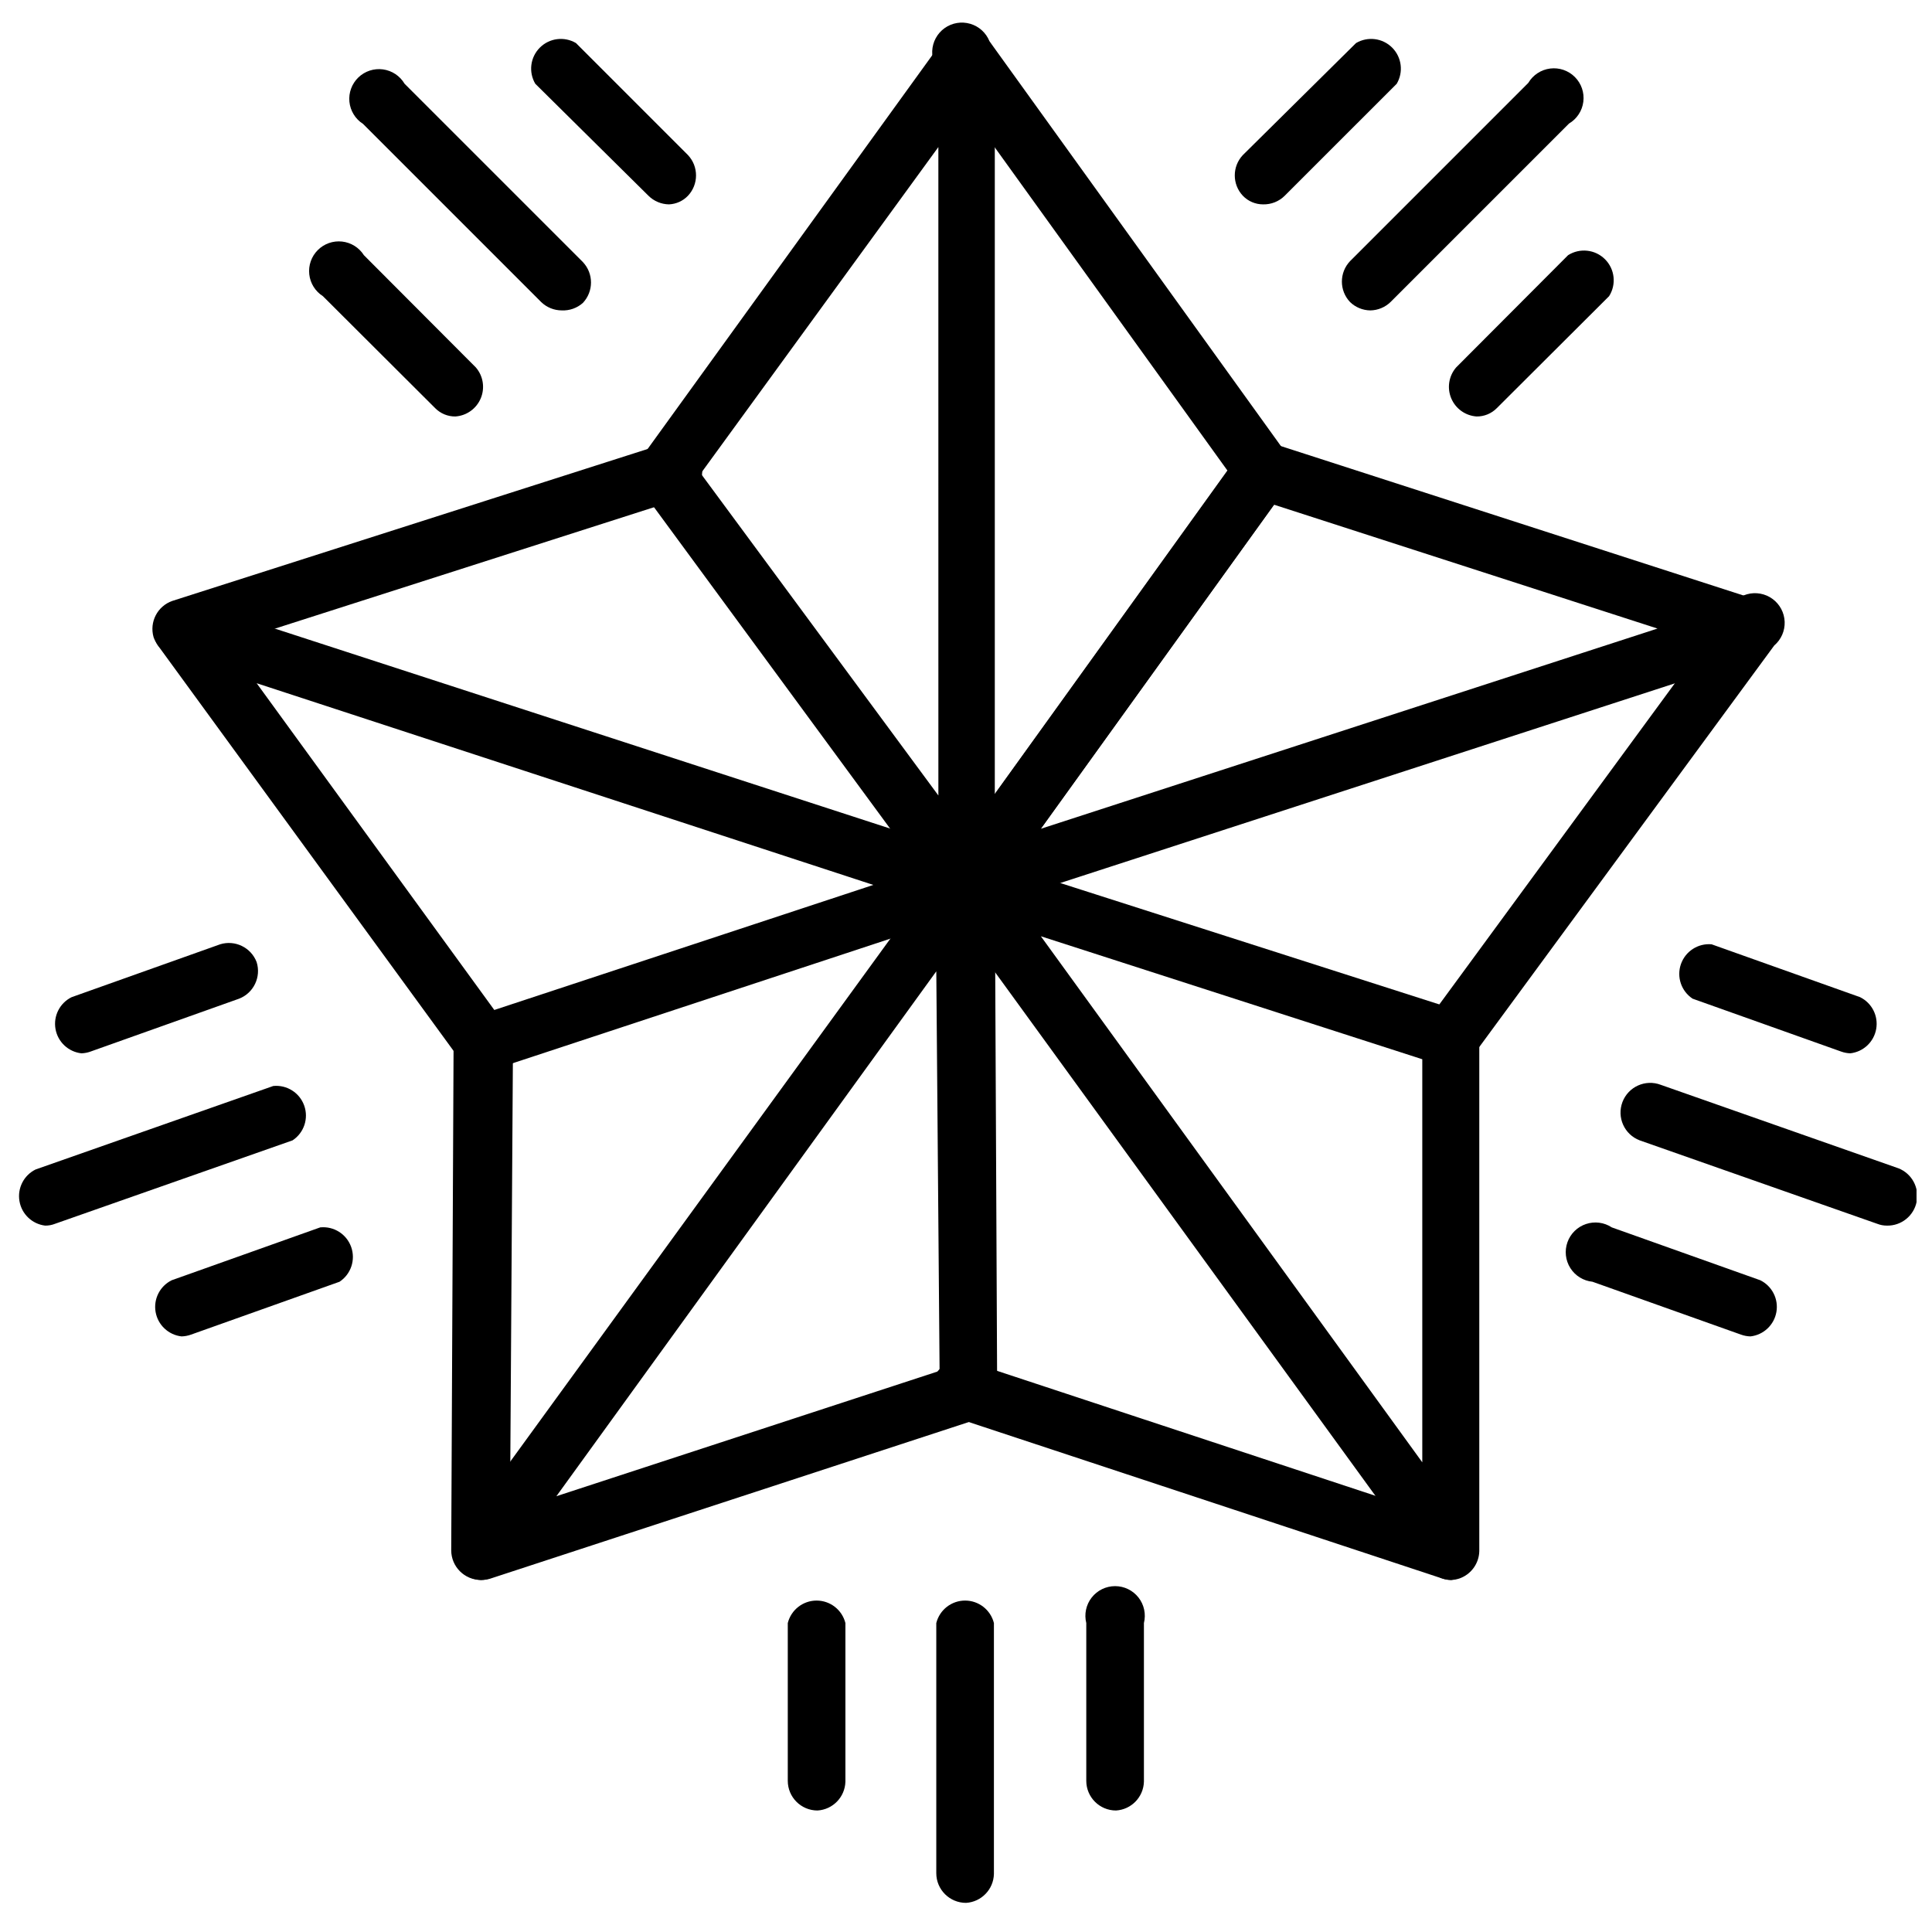
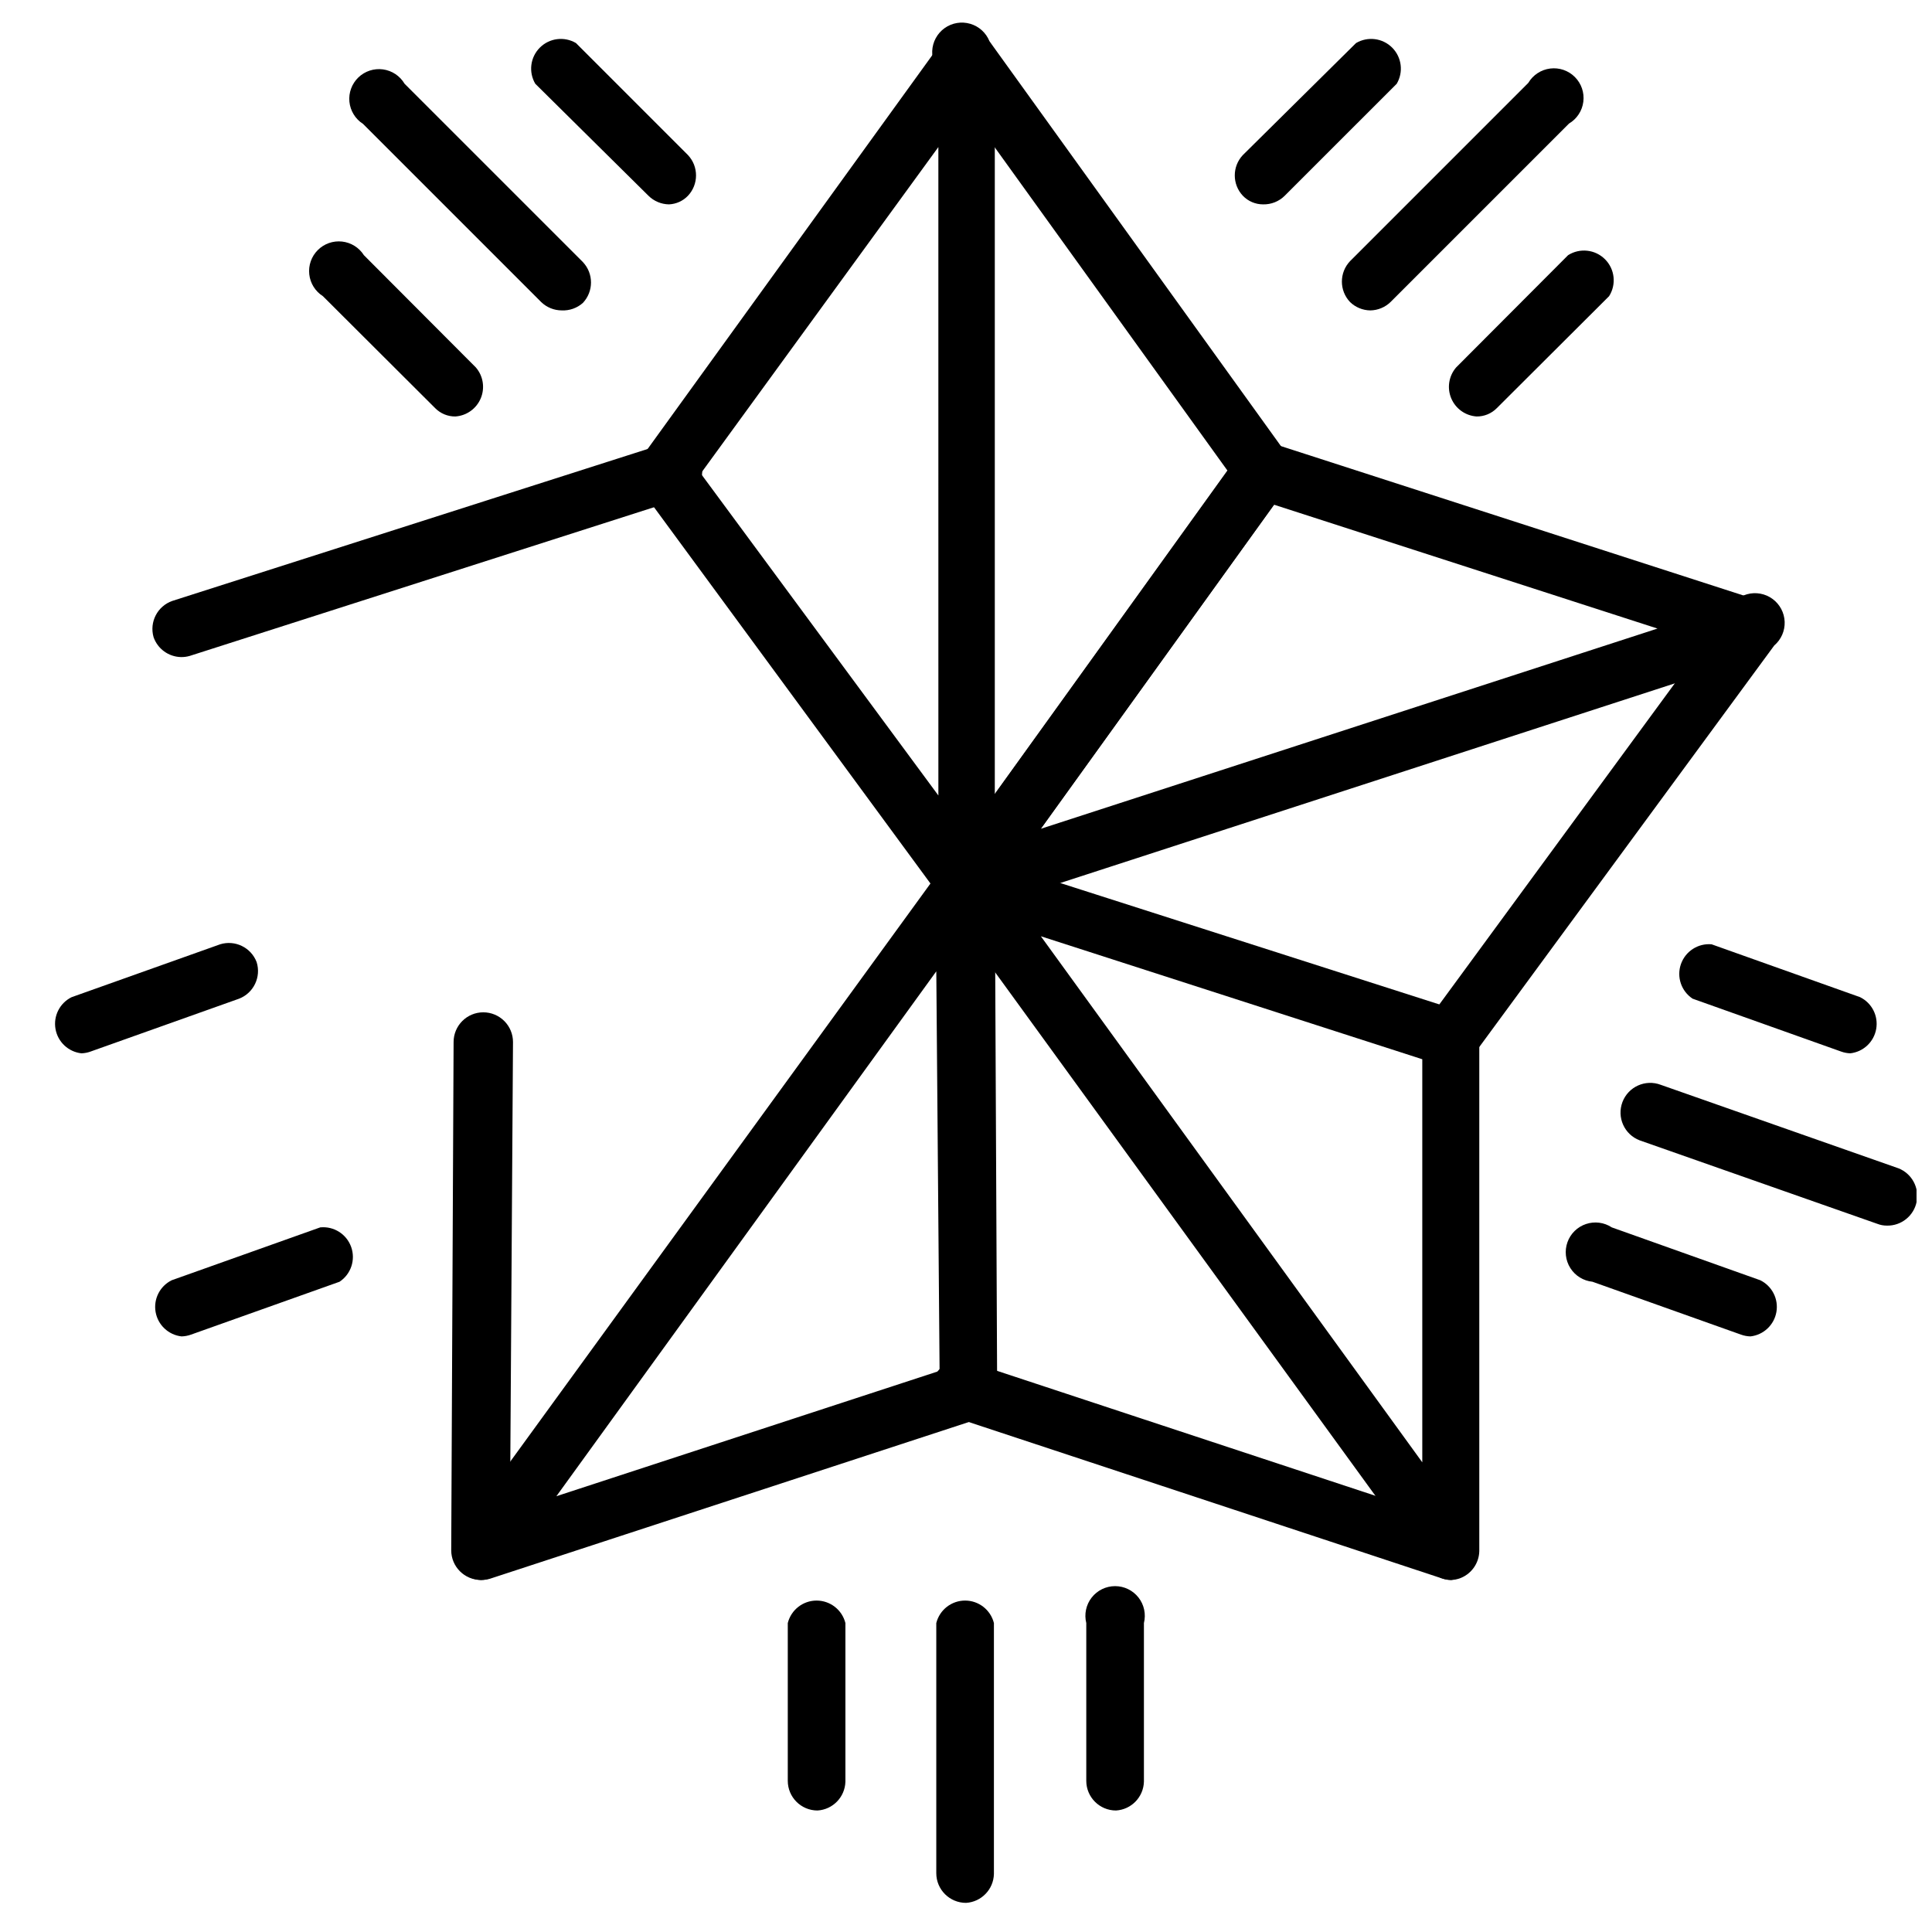
<svg xmlns="http://www.w3.org/2000/svg" width="800px" height="800px" version="1.1" viewBox="144 144 512 512">
  <defs>
    <clipPath id="a">
      <path d="m573 430h78.902v39h-78.902z" />
    </clipPath>
  </defs>
  <path d="m400 385.75c-2.422-0.047-4.688-1.211-6.141-3.148l-79.746-108.55c-1.871-2.699-1.871-6.277 0-8.977l79.668-110.21c1.996-2.625 5.426-3.727 8.578-2.754 3.094 1.078 5.195 3.965 5.273 7.242v218.76c-0.078 3.277-2.18 6.164-5.273 7.242-0.762 0.25-1.559 0.383-2.359 0.395zm-70.297-116.27 62.977 85.332-0.004-171.84z" />
  <path d="m400 385.75c-1.605-0.004-3.172-0.5-4.488-1.418-3.336-2.539-4.098-7.246-1.73-10.703l75.492-104.94-75.492-104.86c-1.836-1.574-2.844-3.902-2.738-6.32 0.109-2.414 1.32-4.644 3.285-6.055 1.969-1.406 4.473-1.828 6.793-1.148 2.32 0.676 4.199 2.387 5.098 4.629l78.719 109.34c1.836 2.68 1.836 6.215 0 8.895l-78.719 109.34c-1.453 1.988-3.758 3.184-6.219 3.227z" />
-   <path d="m272.08 427.95c-2.41-0.031-4.672-1.164-6.141-3.07l-80.137-109.89c-1.625-2.703-1.48-6.121 0.375-8.676 1.852-2.555 5.051-3.758 8.125-3.055l208.06 67.621c2.902 1.238 4.789 4.09 4.789 7.242 0 3.156-1.887 6.008-4.789 7.242l-127.92 42.195c-0.758 0.281-1.559 0.418-2.363 0.395zm-60.062-102.89 62.977 86.594 100.45-33.141z" />
  <path d="m191.94 318.13c-3.277-0.078-6.16-2.18-7.242-5.273-1.152-4.012 1.023-8.223 4.957-9.605l128.31-41.012h0.004c2.059-1.324 4.613-1.613 6.914-0.789 2.305 0.828 4.09 2.68 4.836 5.008 0.75 2.328 0.371 4.875-1.023 6.883-1.391 2.012-3.641 3.262-6.082 3.383l-128.32 41.094c-0.766 0.223-1.562 0.328-2.359 0.312z" />
  <path d="m271.45 562.71c-2.805-0.145-5.324-1.77-6.606-4.269s-1.133-5.492 0.387-7.856l128.63-176.96c1.988-2.594 5.371-3.691 8.5-2.758 3.07 1.07 5.164 3.918 5.273 7.164l0.629 134.77h0.004c-0.047 3.305-2.156 6.231-5.277 7.32l-128.94 42.195c-0.84 0.273-1.715 0.406-2.598 0.395zm120.68-161.3-100.68 139.1 101.55-33.219z" />
  <path d="m271.45 562.71c-4.348 0-7.871-3.527-7.871-7.875l0.629-134.69v0.004c0-4.348 3.523-7.875 7.871-7.875 2.086 0 4.09 0.832 5.566 2.309 1.477 1.477 2.305 3.477 2.305 5.566l-0.863 134.93c-0.125 4.164-3.473 7.512-7.637 7.637z" />
  <path d="m528.55 562.71c-2.422-0.051-4.684-1.211-6.137-3.152l-128.55-176.96c-1.875-2.699-1.875-6.277 0-8.973 1.977-2.656 5.406-3.789 8.578-2.836l128.31 41.094h0.004c3.094 1.078 5.195 3.965 5.273 7.242v135.95c-0.078 3.277-2.18 6.16-5.273 7.242-0.715 0.234-1.457 0.367-2.207 0.395zm-108.71-170.59 101.08 139.41v-106.82z" />
  <path d="m528.55 562.71c-0.801-0.012-1.598-0.145-2.359-0.395l-127.92-42.273c-2.434-0.148-4.66-1.414-6.031-3.43-1.371-2.016-1.734-4.551-0.977-6.867 0.754-2.32 2.543-4.156 4.836-4.977 2.297-0.816 4.844-0.527 6.894 0.789l128 42.273c3.121 1.523 4.875 4.918 4.312 8.344-0.562 3.43-3.309 6.086-6.754 6.535z" />
  <path d="m400 385.75c-2.422-0.047-4.688-1.211-6.141-3.148-1.875-2.699-1.875-6.277 0-8.973l78.719-109.34c1.969-2.625 5.356-3.754 8.504-2.836l129.42 41.801h-0.004c2.902 1.238 4.789 4.09 4.789 7.242 0 3.156-1.887 6.008-4.789 7.242l-208.14 67.621c-0.762 0.25-1.559 0.383-2.359 0.395zm81.633-108-61.797 85.883 163.42-53.059z" />
  <path d="m528.31 426.76c-1.621 0.012-3.199-0.512-4.488-1.492-3.262-2.559-3.984-7.203-1.652-10.629l79.664-108.63c0.938-2.219 2.836-3.887 5.156-4.527 2.32-0.641 4.809-0.184 6.75 1.238 1.941 1.422 3.125 3.656 3.215 6.059 0.086 2.406-0.93 4.719-2.762 6.281l-79.742 108.55c-1.453 1.941-3.719 3.102-6.141 3.148z" />
  <path d="m535.32 254.37c-2.977-0.203-5.578-2.066-6.731-4.816-1.148-2.75-0.648-5.914 1.297-8.172l29.676-29.758c3.113-1.973 7.176-1.523 9.781 1.082s3.059 6.668 1.086 9.781l-29.758 29.676c-1.41 1.434-3.344 2.231-5.352 2.207z" />
  <path d="m507.14 226.26c-2-0.027-3.914-0.816-5.352-2.203-2.898-3.039-2.898-7.82 0-10.863l47.23-47.23c1.238-2.094 3.375-3.496 5.789-3.801 2.414-0.305 4.832 0.523 6.551 2.246 1.719 1.719 2.547 4.137 2.242 6.547-0.301 2.414-1.703 4.551-3.797 5.789l-47.23 47.23v0.004c-1.449 1.434-3.394 2.254-5.434 2.281z" />
  <path d="m478.72 198.16c-2.019 0-3.957-0.824-5.352-2.285-2.852-3.027-2.852-7.754 0-10.781l29.992-29.68c3.094-1.832 7.035-1.336 9.578 1.207 2.539 2.543 3.039 6.484 1.207 9.578l-29.68 29.676c-1.523 1.516-3.598 2.34-5.746 2.285z" />
  <path d="m607.9 498.16c-0.859-0.02-1.711-0.18-2.519-0.473l-39.359-14.012c-2.406-0.242-4.57-1.578-5.863-3.621-1.297-2.043-1.578-4.57-0.77-6.848 0.809-2.281 2.621-4.062 4.918-4.828 2.293-0.77 4.812-0.441 6.832 0.891l39.359 14.012c3.129 1.547 4.867 4.973 4.266 8.41-0.602 3.438-3.394 6.07-6.863 6.469z" />
  <g clip-path="url(#a)">
    <path d="m644.03 468.8c-0.863 0-1.715-0.16-2.519-0.473l-62.977-22.121c-4.062-1.543-6.109-6.09-4.566-10.156 1.543-4.062 6.09-6.109 10.156-4.562l62.977 22.121v-0.004c3.547 1.402 5.582 5.144 4.828 8.883-0.758 3.742-4.086 6.398-7.898 6.312z" />
  </g>
  <path d="m634.43 423.14c-0.859-0.016-1.711-0.176-2.516-0.469l-39.359-14.012-0.004-0.004c-3.004-1.988-4.273-5.762-3.086-9.16 1.191-3.402 4.535-5.562 8.125-5.246l39.359 14.012v0.004c3.133 1.547 4.867 4.969 4.266 8.41-0.598 3.438-3.394 6.07-6.863 6.465z" />
  <path d="m192.1 498.16c-3.469-0.398-6.262-3.031-6.863-6.469s1.137-6.863 4.266-8.41l39.359-14.012c3.606-0.363 6.992 1.781 8.203 5.195 1.215 3.414-0.059 7.215-3.086 9.211l-39.359 14.012c-0.809 0.293-1.66 0.453-2.519 0.473z" />
-   <path d="m155.96 468.8c-3.457-0.422-6.227-3.066-6.805-6.5-0.582-3.434 1.16-6.844 4.285-8.379l62.977-22.121c3.606-0.359 6.992 1.785 8.203 5.199 1.215 3.414-0.059 7.215-3.086 9.207l-62.977 22.121c-0.824 0.324-1.707 0.484-2.598 0.473z" />
  <path d="m165.57 423.14c-3.469-0.395-6.266-3.027-6.863-6.465-0.602-3.441 1.137-6.863 4.266-8.41l39.359-14.012v-0.004c3.969-1.223 8.207 0.844 9.684 4.727 1.234 3.945-0.793 8.176-4.644 9.68l-39.359 14.012v0.004c-0.785 0.285-1.609 0.441-2.441 0.469z" />
  <path d="m439.75 623.8c-4.348 0-7.875-3.523-7.875-7.871v-41.801c-0.59-2.352-0.062-4.848 1.43-6.758 1.492-1.91 3.781-3.027 6.207-3.027s4.715 1.117 6.207 3.027c1.492 1.91 2.019 4.406 1.43 6.758v42.035c-0.117 4.078-3.328 7.394-7.398 7.637z" />
  <path d="m400 648.28c-4.348 0-7.875-3.523-7.875-7.871v-66.281c0.879-3.504 4.027-5.961 7.637-5.961s6.758 2.457 7.637 5.961v66.52-0.004c-0.117 4.078-3.328 7.394-7.398 7.637z" />
  <path d="m360.64 623.8c-4.348 0-7.871-3.523-7.871-7.871v-41.801c0.879-3.504 4.027-5.961 7.637-5.961s6.758 2.457 7.637 5.961v42.035c-0.117 4.078-3.328 7.394-7.402 7.637z" />
  <path d="m264.68 254.37c-2.012 0.023-3.941-0.773-5.356-2.207l-29.754-29.676c-2.019-1.281-3.348-3.406-3.609-5.781-0.266-2.379 0.566-4.742 2.258-6.434 1.688-1.691 4.055-2.519 6.43-2.258s4.504 1.59 5.785 3.609l29.676 29.758c1.945 2.258 2.445 5.422 1.297 8.172s-3.754 4.613-6.727 4.816z" />
  <path d="m292.86 226.26c-2.027-0.008-3.973-0.797-5.43-2.203l-47.23-47.23h-0.004c-2.031-1.297-3.356-3.457-3.598-5.856-0.238-2.398 0.637-4.773 2.371-6.449 1.734-1.672 4.141-2.457 6.531-2.133 2.387 0.328 4.496 1.73 5.719 3.809l47.23 47.23c2.898 3.043 2.898 7.824 0 10.867-1.535 1.355-3.539 2.062-5.59 1.965z" />
  <path d="m321.28 198.16c-2.035-0.031-3.984-0.848-5.43-2.285l-29.992-29.676c-1.832-3.094-1.336-7.035 1.207-9.578 2.539-2.543 6.484-3.039 9.578-1.207l29.676 29.68c2.848 3.027 2.848 7.754 0 10.781-1.32 1.387-3.125 2.203-5.039 2.285z" />
</svg>